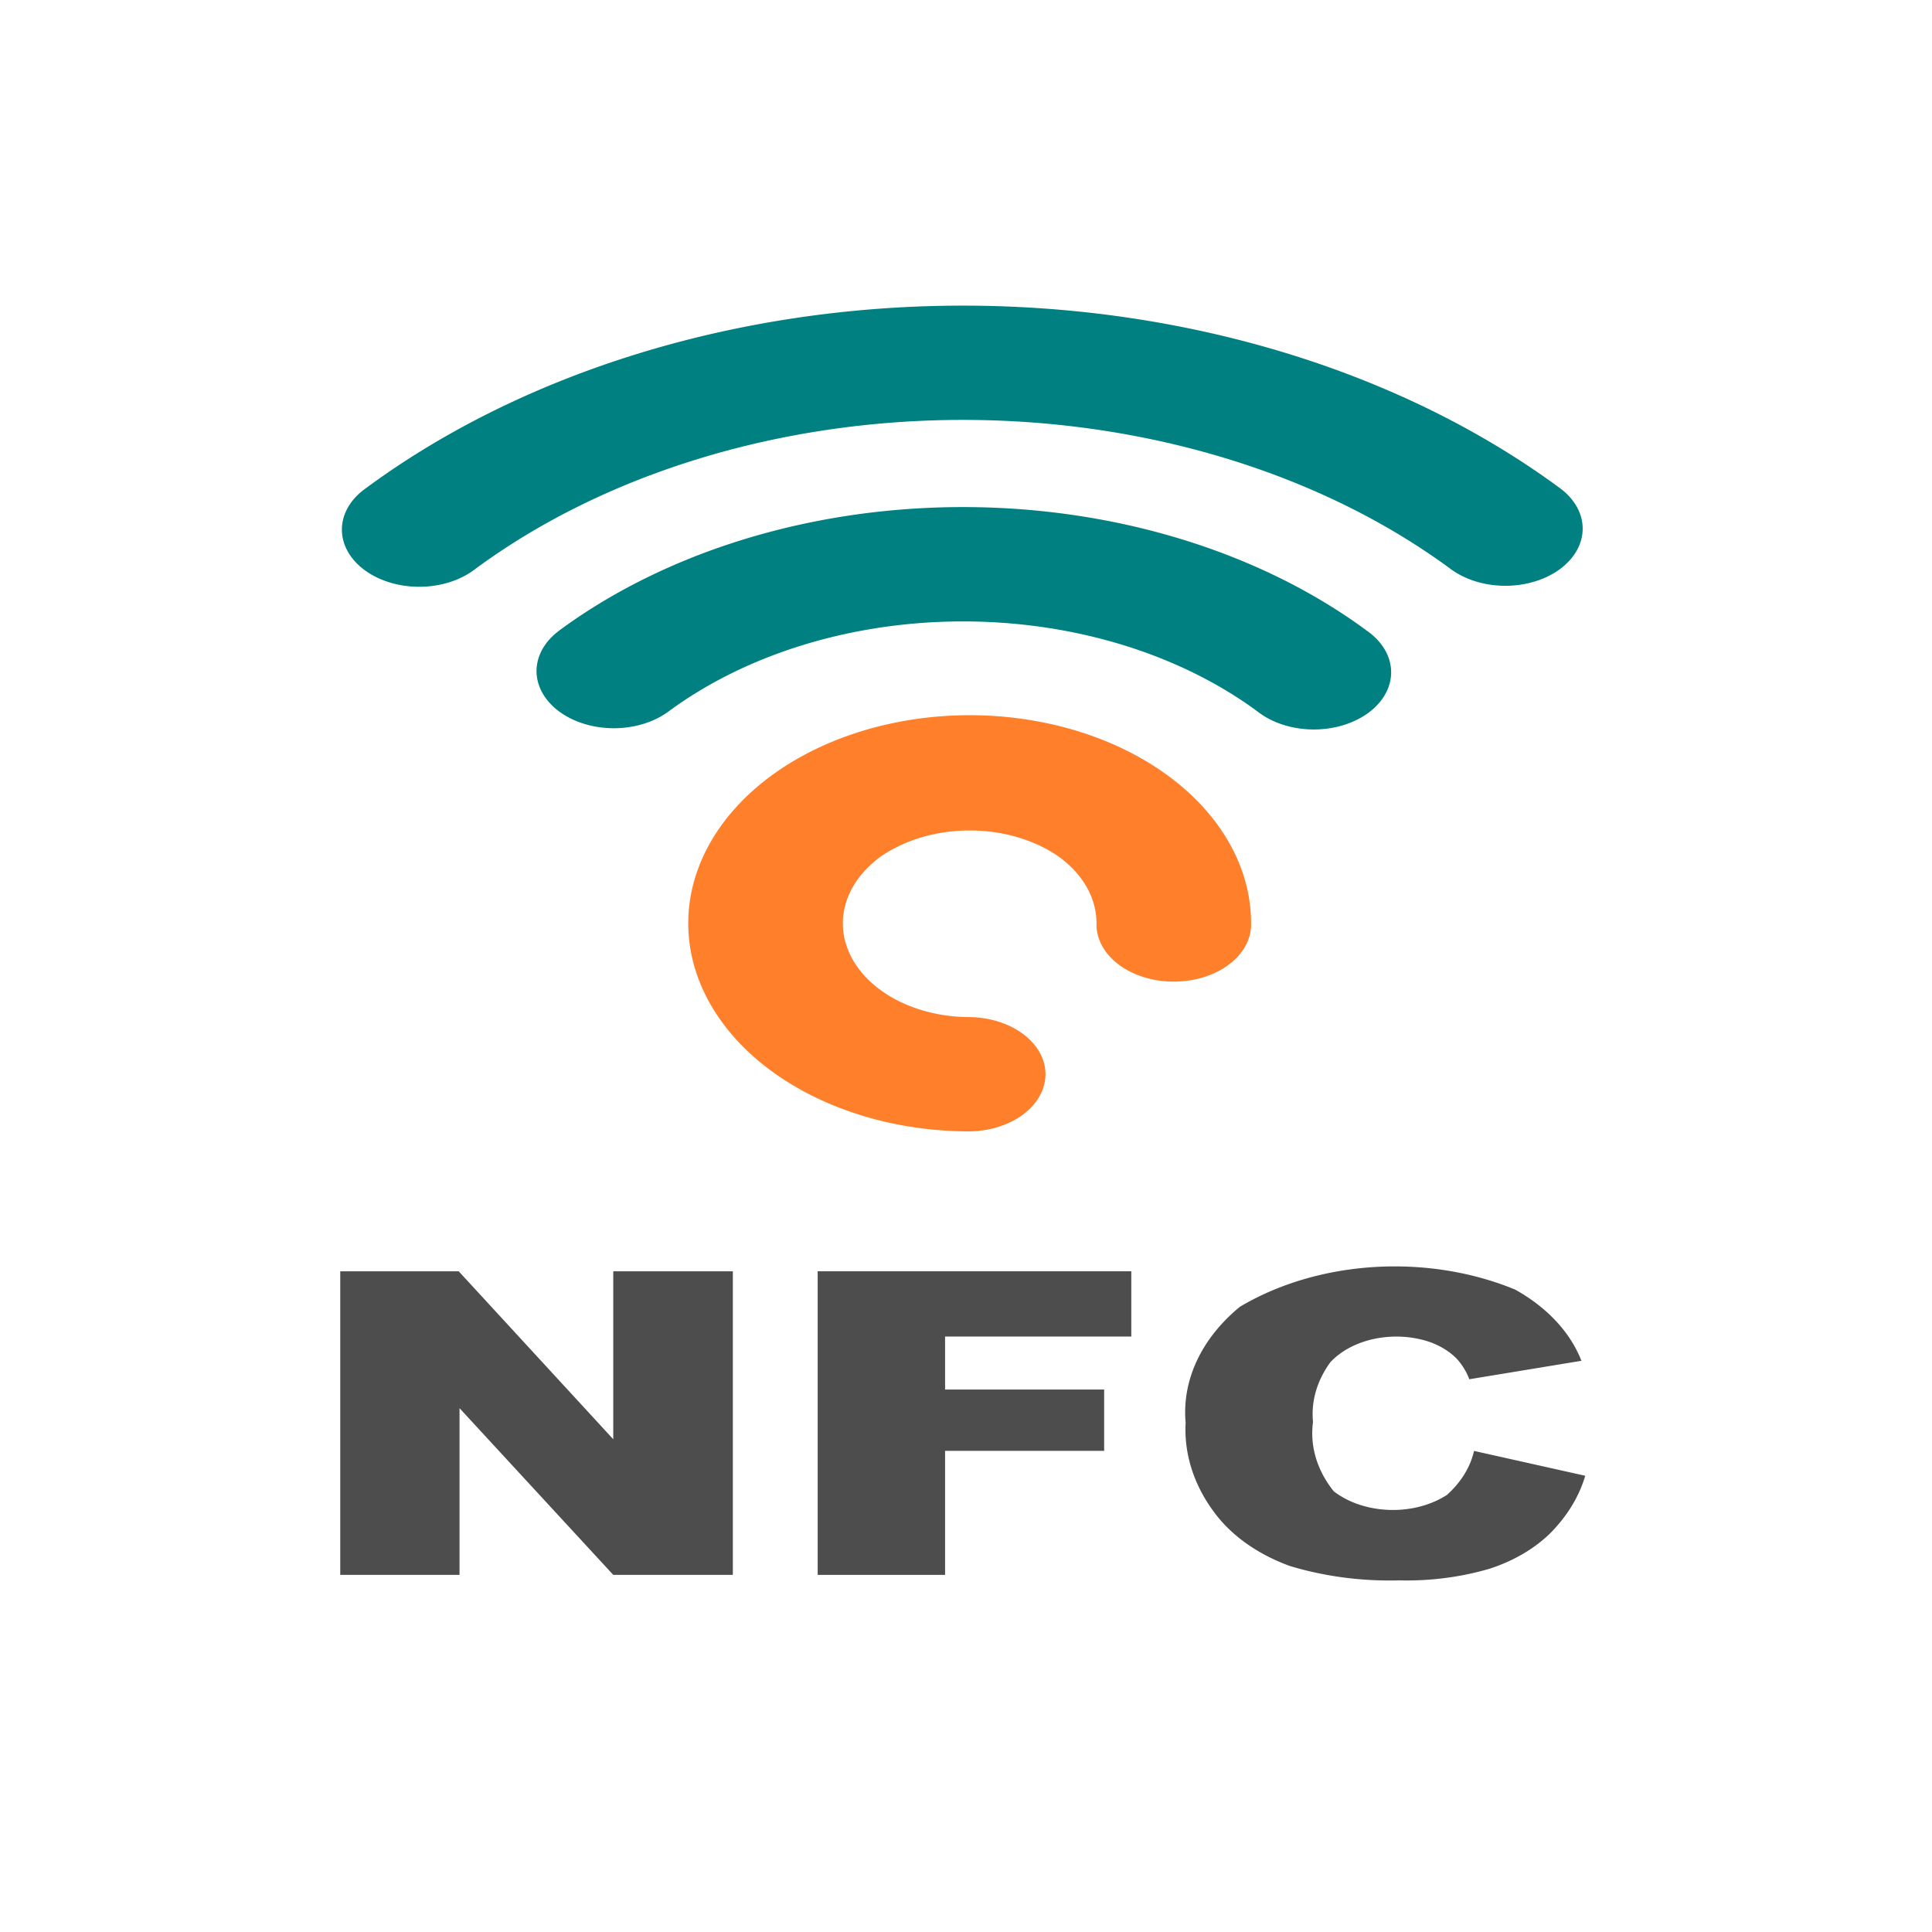
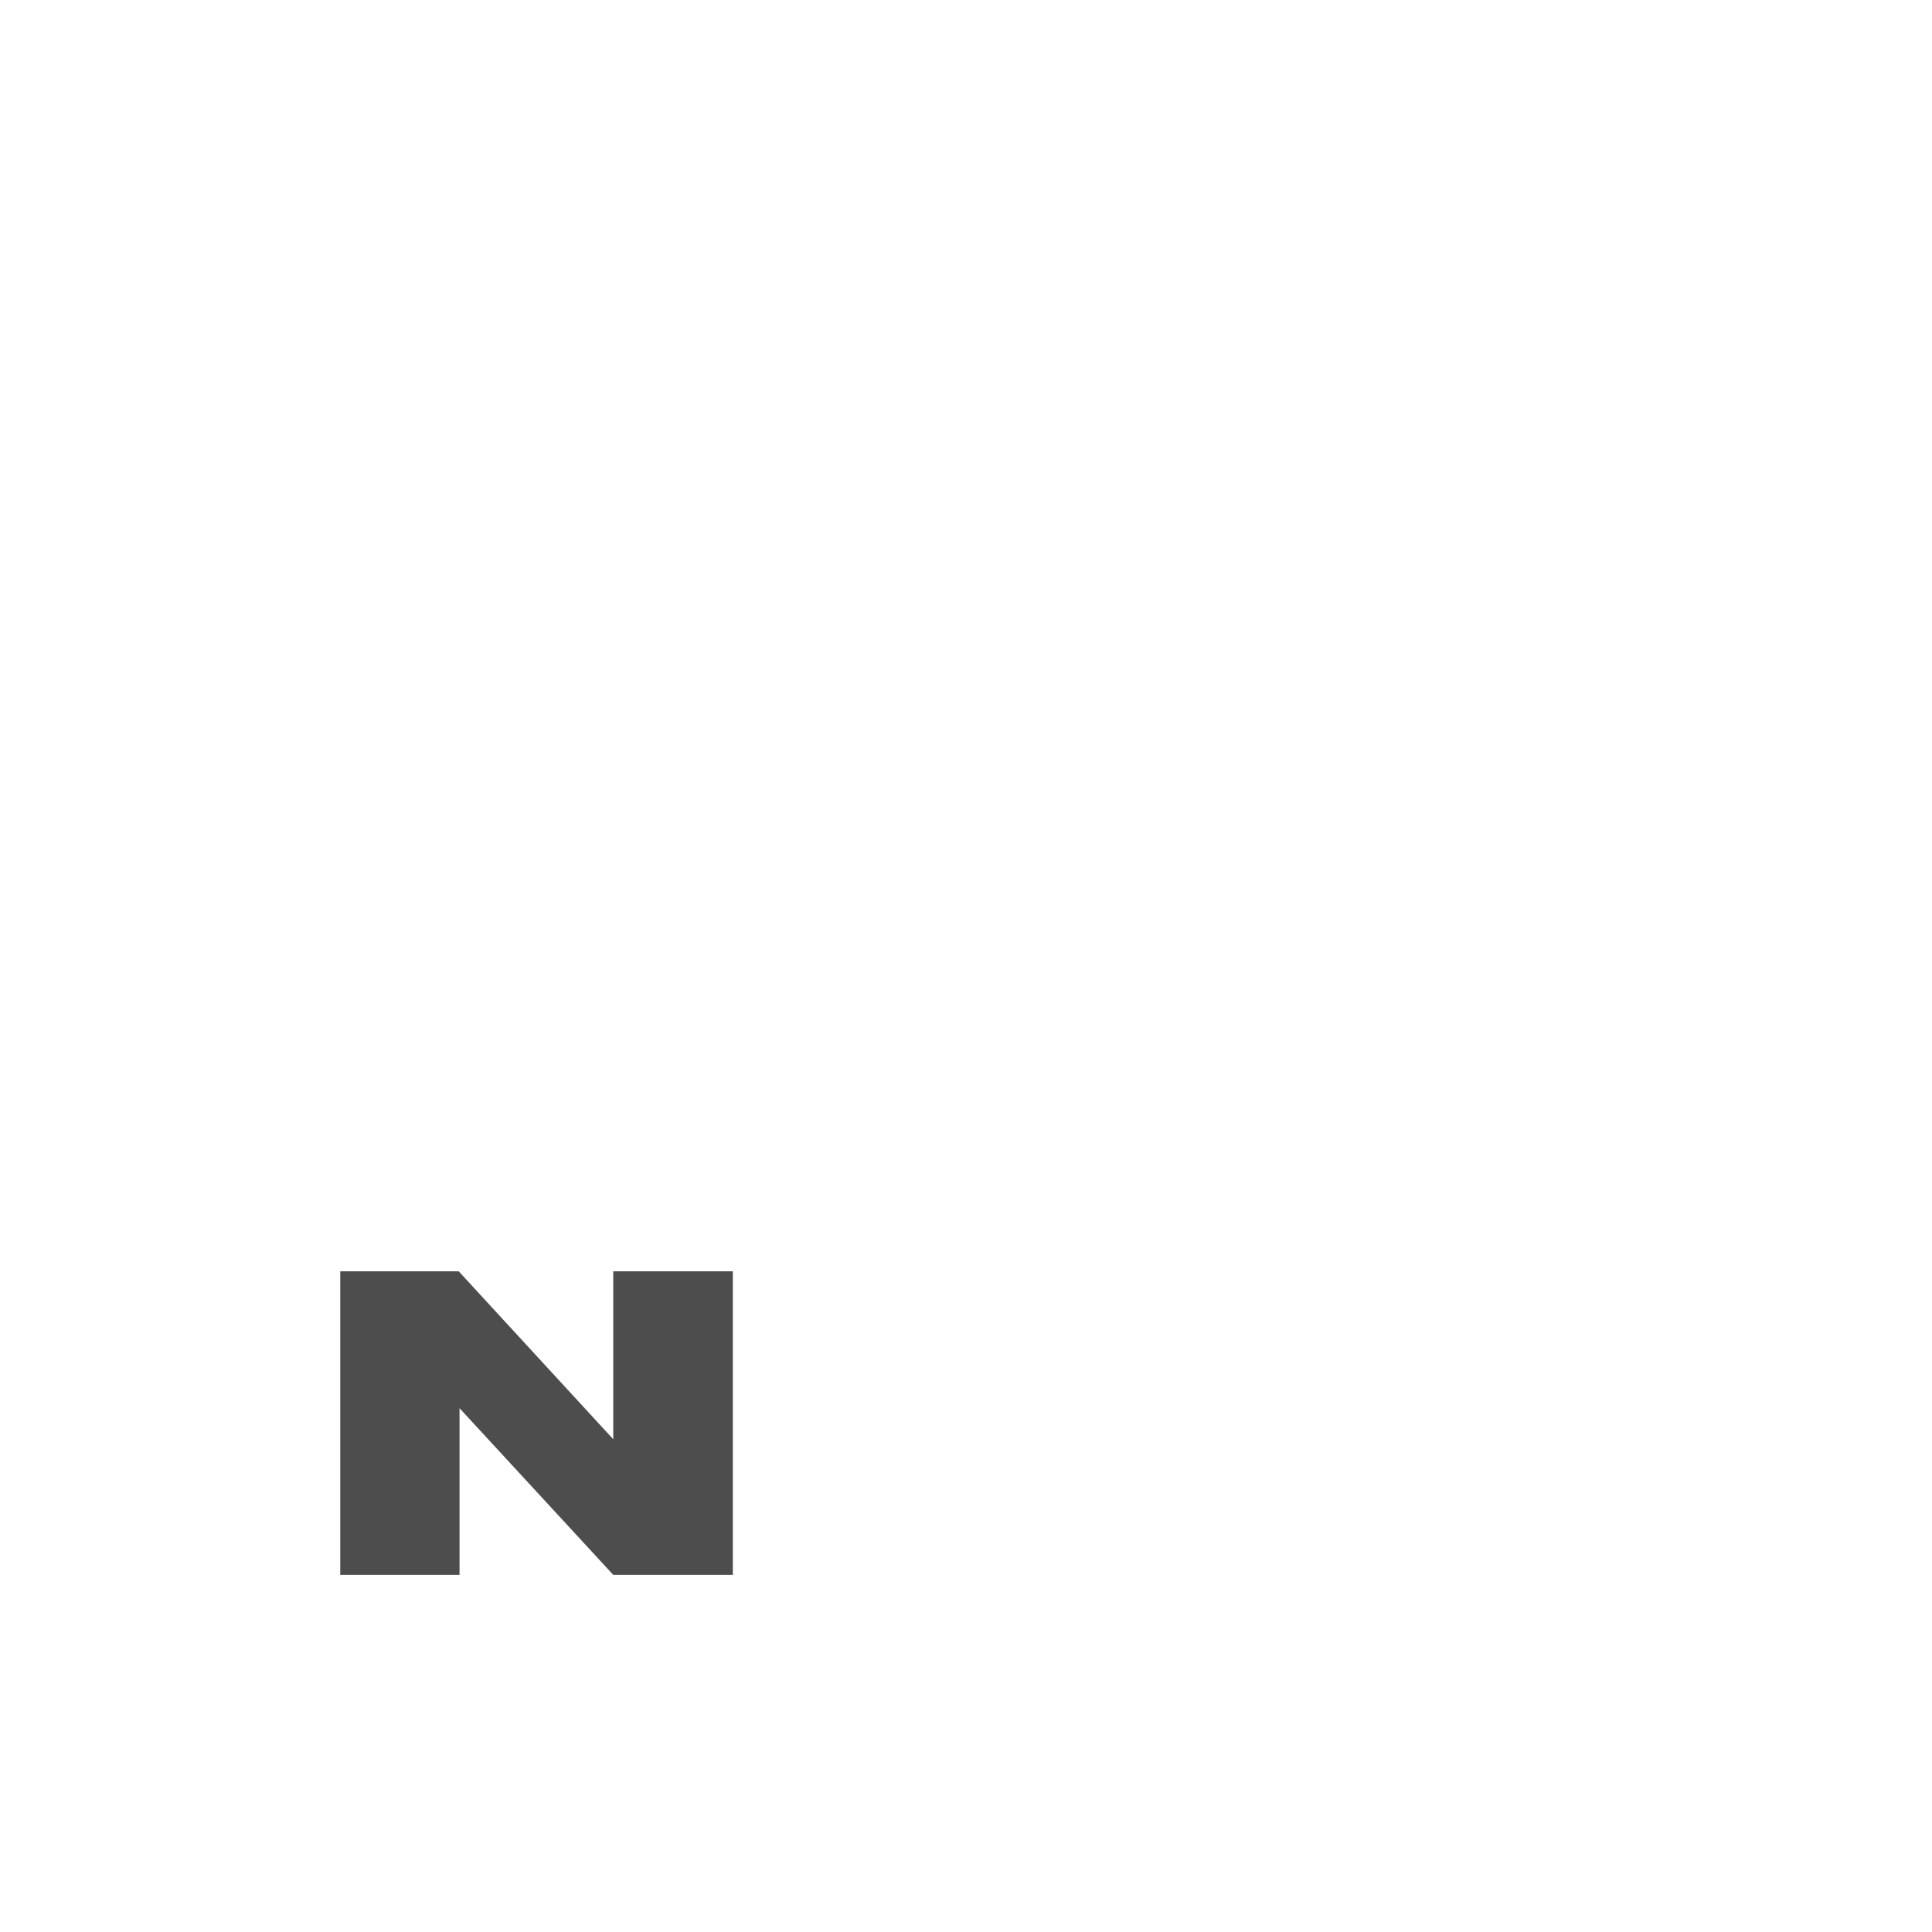
<svg xmlns="http://www.w3.org/2000/svg" xmlns:ns1="http://www.inkscape.org/namespaces/inkscape" xmlns:ns2="http://sodipodi.sourceforge.net/DTD/sodipodi-0.dtd" width="385" height="385" viewBox="0 0 101.865 101.865" version="1.1" id="svg1" xml:space="preserve" ns1:version="1.3 (0e150ed, 2023-07-21)" ns2:docname="mhzweb.svg">
  <ns2:namedview id="namedview1" pagecolor="#ffffff" bordercolor="#111111" borderopacity="1" ns1:showpageshadow="0" ns1:pageopacity="0" ns1:pagecheckerboard="1" ns1:deskcolor="#d1d1d1" ns1:document-units="mm" ns1:zoom="0.96459612" ns1:cx="139.95495" ns1:cy="244.66198" ns1:window-width="1920" ns1:window-height="960" ns1:window-x="0" ns1:window-y="27" ns1:window-maximized="1" ns1:current-layer="layer1" />
  <defs id="defs1" />
  <g ns1:label="Layer 1" ns1:groupmode="layer" id="layer1">
    <g id="g18" style="fill:#00005c;fill-opacity:1" transform="matrix(1.649,0,0,1.19,-55.015,-19.695)">
-       <path d="m 83.244,41.762 a 2.472,2.533 0 0 0 0,-3.58 27.03,27.696 0 0 0 -38.183,0 2.472,2.533 0 1 0 3.496,3.58 22.083,22.626 0 0 1 31.191,0 2.47,2.531 0 0 0 3.496,0 z" fill="#3536c0" id="path15" style="fill:#008080;fill-opacity:1;stroke-width:1.43" />
-       <path d="m 51.231,44.503 a 2.472,2.533 0 0 0 3.496,3.582 13.33,13.658 0 0 1 18.854,0 2.472,2.533 0 1 0 3.494,-3.582 18.274,18.723 0 0 0 -25.847,0 z" fill="#3536c0" id="path16" style="fill:#008080;fill-opacity:1;stroke-width:1.43" />
-       <path d="m 73.365,57.459 a 8.998,9.22 0 1 0 -8.997,9.22 2.472,2.533 0 0 0 0,-5.065 4.052,4.152 0 0 1 -2.866,-7.091 4.15,4.252 0 0 1 5.732,0 4.028,4.127 0 0 1 1.188,2.936 2.472,2.533 0 1 0 4.943,0 z" fill="#3536c0" id="path17" style="fill:#ff7f2a;fill-opacity:1;stroke-width:1.43" />
      <polygon points="56.099,76.011 52.599,70.868 49.917,70.868 49.917,80.164 52.618,80.164 52.618,75.06 56.099,80.164 58.807,80.164 58.807,70.868 56.099,70.868 " fill="#3536c0" id="polygon17" style="fill:#4d4d4d;fill-opacity:1" transform="matrix(1.412,0,0,1.447,-26.241,-29.669)" />
-       <polygon points="60.728,80.164 63.613,80.164 63.613,76.366 67.215,76.366 67.215,74.489 63.613,74.489 63.613,72.866 67.83,72.866 67.83,70.868 60.728,70.868 " fill="#3536c0" id="polygon18" style="fill:#4d4d4d;fill-opacity:1" transform="matrix(1.412,0,0,1.447,-26.241,-29.669)" />
-       <path d="m 74.604,85.934 a 8.426,8.634 0 0 0 3.497,0.638 7.152,7.328 0 0 0 2.907,-0.524 4.893,5.013 0 0 0 1.911,-1.55 6.555,6.716 0 0 0 1.13,-2.561 l -3.555,-1.101 a 4.052,4.152 0 0 1 -0.864,1.946 2.616,2.68 0 0 1 -3.623,-0.159 4.917,5.038 0 0 1 -0.662,-3.067 4.717,4.834 0 0 1 0.555,-2.65 2.559,2.622 0 0 1 3.215,-0.878 2.325,2.382 0 0 1 0.833,0.734 3.085,3.161 0 0 1 0.394,0.899 l 3.585,-0.818 a 5.893,6.038 0 0 0 -2.119,-3.155 7.891,8.085 0 0 0 -8.803,0.764 6.819,6.987 0 0 0 -1.733,5.132 7.418,7.601 0 0 0 0.989,4.109 5.535,5.671 0 0 0 2.345,2.242 z" fill="#3536c0" id="path18" style="fill:#4d4d4d;fill-opacity:1;stroke-width:1.43" />
    </g>
  </g>
</svg>